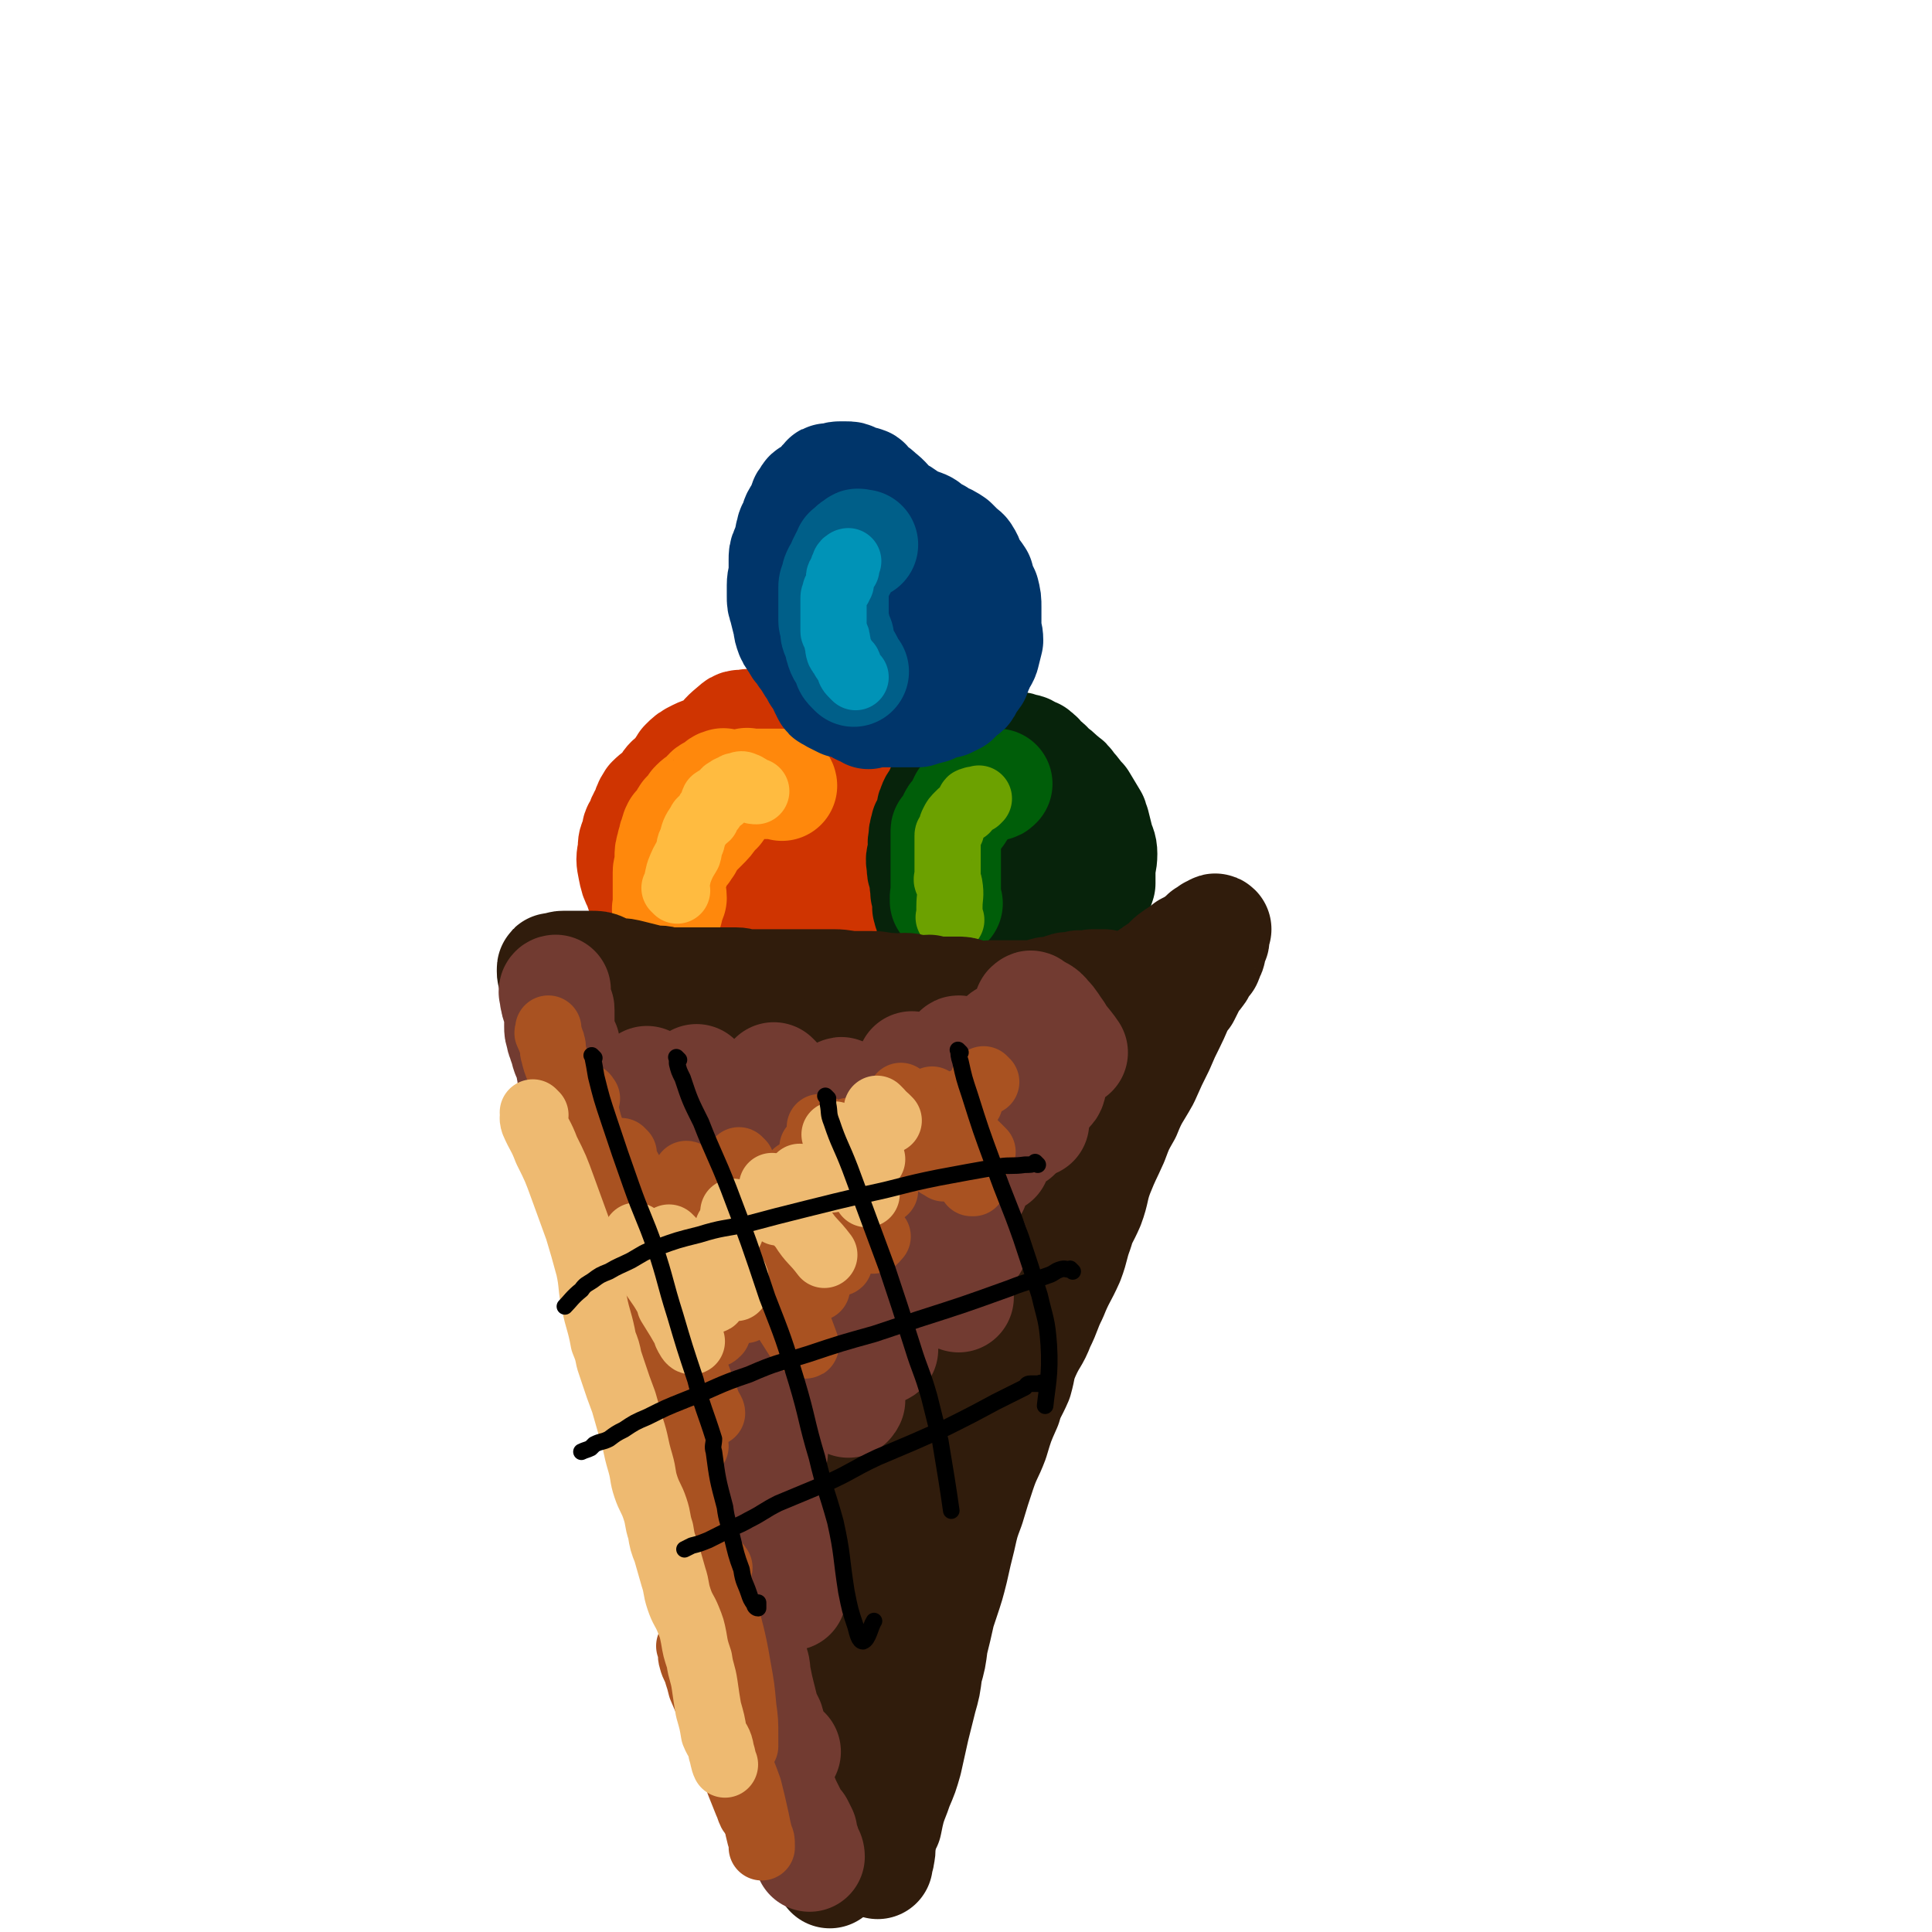
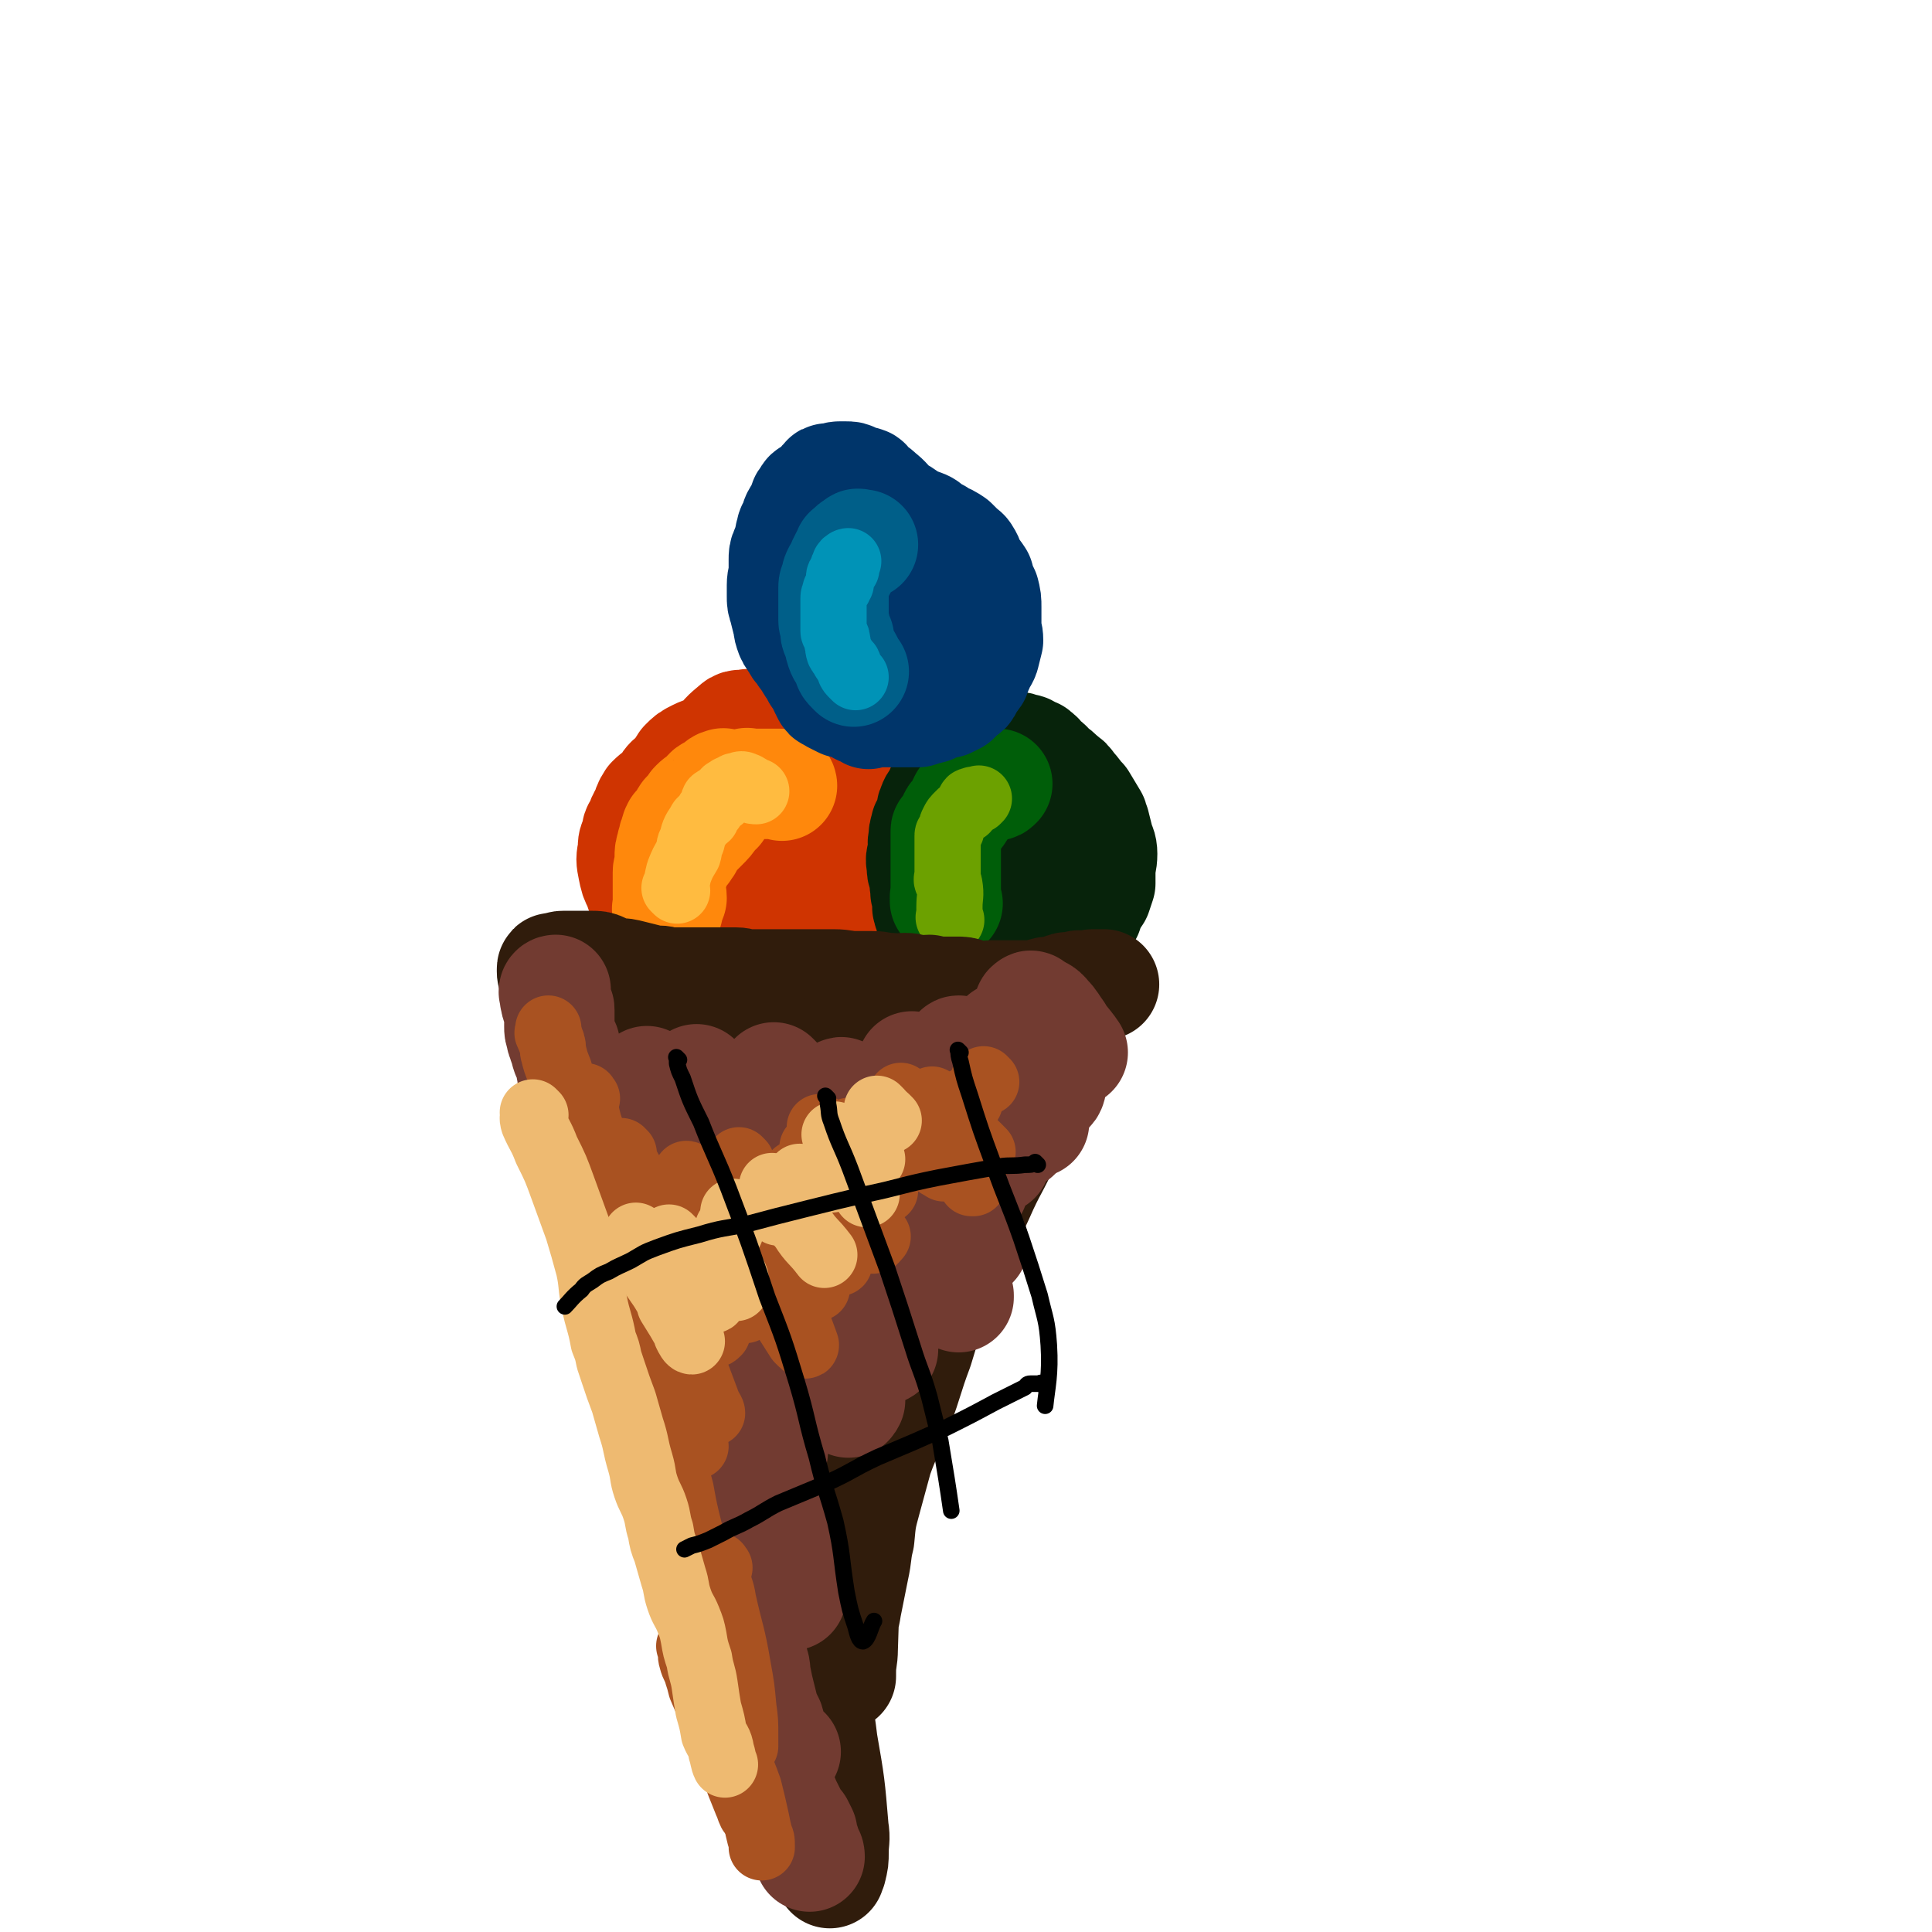
<svg xmlns="http://www.w3.org/2000/svg" viewBox="0 0 1050 1050" version="1.1">
  <g fill="none" stroke="#CF3401" stroke-width="60" stroke-linecap="round" stroke-linejoin="round">
    <path d="M408,395c-1,-1 -1,-1 -1,-1 -1,-1 0,0 0,0 0,0 0,0 0,0 0,0 0,0 0,0 -1,-1 0,0 0,0 0,0 0,0 0,0 0,0 0,0 0,0 -1,-1 0,0 0,0 0,0 0,0 0,0 -2,0 -2,0 -4,0 -1,0 -2,0 -3,1 -6,5 -6,5 -10,11 -6,6 -7,6 -11,13 -8,10 -8,10 -14,21 -4,7 -4,7 -7,15 -1,5 -2,5 -2,11 -1,5 -1,6 1,11 1,4 2,4 5,7 4,4 4,4 9,7 2,1 2,0 5,0 8,2 8,4 17,5 10,0 11,0 21,-3 10,-3 10,-3 19,-8 8,-5 8,-5 15,-11 6,-5 6,-6 11,-12 1,-1 0,-2 0,-3 2,-7 4,-7 4,-13 0,-7 0,-7 -3,-13 -2,-7 -2,-7 -6,-12 -5,-6 -5,-6 -10,-10 -5,-4 -5,-4 -11,-6 -6,-2 -6,-2 -11,-2 -2,-1 -2,-1 -4,-1 -6,0 -6,0 -11,0 -6,1 -6,0 -11,1 -5,1 -4,2 -9,4 -4,2 -4,1 -8,3 -4,2 -4,2 -7,5 -1,1 0,2 -1,3 -4,5 -5,4 -8,9 -3,7 -2,7 -4,14 -1,6 -2,6 -2,12 -1,7 0,7 2,14 2,7 1,7 5,13 4,6 4,6 9,10 4,4 4,5 10,7 5,3 6,3 12,3 4,-1 5,-1 9,-3 7,-4 7,-4 14,-9 2,-2 2,-2 3,-4 6,-8 7,-7 12,-15 5,-8 6,-8 9,-16 2,-6 2,-6 2,-12 -1,-4 -1,-5 -3,-8 -3,-4 -3,-5 -7,-7 -4,-2 -5,-2 -9,-2 -7,-1 -7,-1 -14,-1 -6,0 -6,0 -12,3 -5,2 -5,2 -9,6 -7,5 -8,5 -13,11 -4,5 -5,5 -7,10 -2,5 -1,5 -1,10 0,6 0,6 2,12 1,5 0,6 3,10 3,5 4,5 9,10 1,0 1,0 2,0 6,2 5,3 11,4 4,1 5,1 8,0 6,-3 6,-4 10,-9 4,-6 5,-6 7,-12 3,-8 2,-8 3,-16 1,-7 1,-7 1,-13 0,-5 0,-6 -2,-11 -2,-3 -2,-3 -5,-5 -3,-3 -3,-3 -6,-5 -4,-2 -4,-2 -8,-2 -6,-1 -6,0 -12,1 -5,1 -5,0 -10,1 -5,2 -5,2 -9,5 -6,3 -7,2 -10,7 -3,2 -2,3 -4,7 0,1 -1,0 -1,1 -1,4 -1,4 -2,8 -1,6 -1,6 -1,11 0,5 1,5 3,11 2,5 1,6 5,11 5,6 5,7 12,12 5,4 5,4 11,6 8,2 8,2 16,1 9,0 9,-1 18,-4 9,-3 9,-3 18,-8 8,-5 7,-6 15,-12 8,-7 9,-6 16,-14 4,-4 3,-5 7,-10 2,-4 2,-4 4,-7 1,-5 1,-5 0,-9 -1,-4 -2,-3 -4,-6 -4,-6 -3,-6 -7,-10 -5,-5 -6,-4 -11,-8 -4,-3 -3,-4 -8,-6 -4,-3 -4,-3 -8,-4 -5,-1 -6,-1 -11,-2 -5,-1 -5,-1 -10,-2 -4,-1 -4,-1 -9,-1 -5,0 -5,0 -10,0 -4,0 -4,1 -8,2 -2,0 -2,-1 -4,-1 -4,1 -4,1 -7,3 -3,2 -3,2 -6,5 -2,2 -2,2 -5,4 -3,3 -4,2 -6,5 -3,2 -3,3 -5,6 -3,3 -4,3 -7,6 -2,3 -2,4 -3,7 -2,3 -2,3 -3,7 -2,2 -2,2 -2,6 -2,3 -2,3 -2,7 -1,5 -1,5 0,10 1,5 1,5 3,9 2,6 2,6 5,10 3,4 3,4 7,8 3,4 2,5 7,8 3,3 4,3 8,5 5,2 5,2 9,3 4,1 5,1 9,1 3,0 3,0 7,0 4,0 4,0 8,-1 5,-1 5,-1 9,-2 4,-1 4,-1 8,-2 4,-2 4,-2 7,-4 4,-2 5,-1 8,-3 3,-2 3,-3 6,-5 4,-5 4,-5 7,-10 3,-5 3,-5 6,-9 2,-5 3,-5 4,-10 1,-4 0,-4 1,-8 0,-5 0,-5 -1,-9 -1,-5 -1,-5 -2,-10 -1,-5 -1,-5 -2,-9 -2,-5 -3,-5 -5,-10 -2,-4 -2,-4 -4,-8 -3,-4 -3,-4 -6,-8 -3,-3 -3,-4 -7,-6 -3,-2 -3,-1 -6,-2 -3,-1 -3,-2 -6,-2 -3,-1 -3,0 -5,0 -3,0 -3,0 -5,0 -3,0 -3,1 -5,1 -1,0 -1,0 -2,0 -2,1 -1,2 -2,2 -2,2 -3,2 -5,3 -2,1 -3,0 -5,2 -3,1 -3,2 -6,4 -3,2 -3,2 -6,3 -3,2 -3,2 -5,4 -3,2 -2,3 -4,6 -2,2 -3,2 -5,5 -4,3 -4,3 -6,6 -2,3 -2,4 -3,7 -2,3 -2,3 -3,5 -2,3 -3,3 -4,7 -1,2 -1,2 -1,6 -1,2 0,3 0,6 0,4 -1,4 -1,8 0,3 1,3 1,6 1,5 1,5 3,9 1,4 2,3 4,7 2,3 2,4 4,7 3,3 3,3 7,6 3,3 3,3 7,5 4,1 4,0 8,2 4,0 3,1 7,2 4,0 4,0 8,1 4,0 5,0 9,1 2,0 2,-1 4,-1 2,0 2,1 5,2 6,0 6,0 12,0 2,0 2,0 4,0 3,0 3,-1 5,-1 4,-2 4,-1 8,-3 3,-2 3,-2 6,-5 3,-2 4,-1 7,-4 2,-2 3,-2 5,-5 1,-3 1,-3 2,-6 1,-5 2,-5 2,-11 1,-5 0,-5 0,-10 0,-6 0,-6 -1,-11 -1,-6 -1,-6 -2,-10 -2,-5 -2,-5 -4,-9 -1,-2 -1,-2 -1,-4 -1,-1 -1,-1 -1,-2 -1,-1 0,-2 -1,-2 -1,-1 -1,0 -2,0 -2,0 -2,0 -4,0 " />
  </g>
  <g fill="none" stroke="#FF880C" stroke-width="60" stroke-linecap="round" stroke-linejoin="round">
    <path d="M394,427c-1,-1 -1,-2 -1,-1 -2,0 -2,1 -3,2 -2,1 -2,1 -4,2 -2,1 -1,2 -3,3 -2,2 -3,2 -5,4 -1,1 -1,1 -1,2 -2,2 -2,2 -4,4 -1,1 0,2 -1,3 -1,1 -2,1 -2,2 -1,1 -1,1 -2,2 -1,2 -1,2 -1,4 -1,1 -1,1 -1,3 0,1 -1,1 -1,3 -1,3 -1,3 -1,6 0,2 0,2 0,3 0,3 -1,3 -1,5 0,1 0,1 0,2 0,1 0,1 0,2 0,1 0,1 0,2 0,0 0,0 0,1 0,0 0,0 0,0 0,2 0,2 0,4 0,2 0,2 0,3 0,2 0,2 0,3 0,1 0,1 0,2 0,1 0,1 0,1 0,0 0,0 0,0 0,1 0,0 0,0 -1,0 0,0 0,0 0,0 0,0 0,-1 1,-3 1,-2 2,-5 0,-3 -1,-3 -1,-5 0,-2 0,-2 0,-4 1,-3 1,-3 2,-6 1,-2 0,-2 1,-3 1,-3 1,-3 2,-5 1,-1 1,-1 3,-3 0,-2 1,-1 2,-3 1,-2 1,-2 2,-4 1,-2 2,-2 3,-3 2,-2 2,-2 3,-3 3,-3 3,-3 5,-6 1,-2 1,-2 3,-3 2,-3 2,-3 5,-6 2,-2 2,-2 3,-3 1,-1 1,-2 2,-2 2,-2 2,-2 4,-2 0,-1 0,-1 2,-1 0,-1 0,0 1,0 1,0 1,0 2,0 1,0 1,0 2,0 1,0 1,0 3,0 2,0 2,0 4,0 1,0 1,0 3,0 1,0 2,0 3,0 1,0 1,1 1,1 " />
  </g>
  <g fill="none" stroke="#FFBB40" stroke-width="36" stroke-linecap="round" stroke-linejoin="round">
    <path d="M368,484c-1,-1 -1,-1 -1,-1 -1,-1 0,0 0,0 0,0 0,0 0,0 0,0 0,0 0,0 -1,-1 0,0 0,0 0,0 0,0 0,0 1,-4 1,-5 2,-9 2,-5 2,-5 5,-10 1,-3 0,-4 2,-7 1,-4 1,-5 4,-9 1,-3 2,-2 4,-4 1,-2 0,-2 2,-4 0,-1 1,0 1,-1 1,-2 0,-2 1,-4 1,-1 2,0 4,-1 0,-1 0,-2 1,-2 0,-1 0,-1 1,-1 0,-1 0,-1 1,-1 0,-1 0,0 0,0 1,0 1,-1 1,-1 1,-1 1,0 2,-1 2,-1 1,-1 3,-1 2,-1 2,-1 4,0 1,0 1,1 2,1 0,1 0,1 1,1 1,1 2,1 3,1 " />
  </g>
  <g fill="none" stroke="#07230B" stroke-width="60" stroke-linecap="round" stroke-linejoin="round">
    <path d="M559,442c-1,-1 -1,-1 -1,-1 -1,-1 0,0 0,0 0,0 0,0 0,0 0,0 0,0 0,0 -2,-1 -2,-2 -3,-2 -3,-1 -3,-1 -6,-1 -1,0 -1,0 -2,0 -2,0 -2,0 -3,0 -1,0 -1,1 -3,1 0,0 -1,0 -1,0 -1,1 -2,1 -2,1 -2,0 -1,1 -2,1 -1,1 -2,0 -2,1 -1,0 -1,1 -1,1 -1,1 -1,0 -1,1 -1,1 -1,1 -2,2 -1,1 -1,1 -1,2 -1,0 -1,0 -2,1 -2,0 -2,0 -3,1 -1,1 -1,0 -2,1 -2,1 -1,1 -2,2 -1,1 -1,2 -2,3 -2,1 -2,0 -3,2 -1,1 -1,1 -2,3 -1,2 -1,2 -2,3 -2,2 -2,1 -3,2 -2,1 -2,1 -2,3 -1,0 -1,1 -1,2 0,1 0,1 -1,2 0,0 -1,0 -1,1 0,1 0,1 0,2 0,2 0,2 0,3 0,1 0,1 0,2 0,2 0,2 0,4 1,3 1,3 2,5 1,2 1,2 2,4 1,2 1,2 2,4 2,2 3,2 5,4 2,2 2,2 5,4 1,1 1,1 3,3 1,0 0,0 1,1 3,2 3,2 6,4 2,2 2,2 5,4 2,1 3,1 5,2 3,0 3,0 7,1 2,0 2,-1 4,-1 2,0 1,-1 3,-1 2,0 2,1 5,0 1,-1 1,-1 3,-2 4,-3 5,-2 9,-5 4,-2 4,-2 8,-5 4,-4 4,-4 8,-8 3,-3 2,-3 4,-7 3,-5 3,-5 5,-11 2,-4 3,-5 3,-10 1,-4 1,-5 0,-9 -1,-5 -1,-5 -2,-9 -2,-4 -1,-5 -2,-8 -3,-5 -3,-5 -6,-10 -3,-3 -3,-4 -6,-7 -2,-3 -2,-3 -5,-5 -3,-3 -3,-3 -6,-5 -4,-2 -4,-2 -8,-3 -3,-1 -3,-1 -6,-2 -3,-1 -3,-1 -6,-1 -3,0 -3,0 -6,0 -3,0 -3,0 -6,0 -3,0 -3,-1 -5,0 -2,1 -2,1 -4,3 -1,0 0,0 -1,1 -3,3 -3,3 -6,6 -2,3 -2,3 -4,7 -2,3 -3,2 -5,6 -3,3 -3,3 -5,7 -2,3 -2,3 -3,7 -1,4 -1,4 -2,7 -1,3 -2,3 -2,7 -1,3 -2,3 -1,7 0,3 0,3 1,6 1,3 1,3 3,7 0,0 0,1 0,1 2,4 3,4 5,7 1,3 1,3 3,7 2,2 2,2 4,4 2,2 3,1 6,3 3,1 3,1 6,2 4,1 4,0 8,0 3,0 3,0 6,0 3,0 3,0 6,-1 4,-2 4,-2 8,-4 3,-3 3,-3 6,-6 3,-3 3,-3 5,-7 1,-3 1,-3 1,-6 1,-4 2,-4 3,-7 0,-4 -1,-4 -1,-8 0,-4 0,-4 -1,-8 -1,-4 -1,-4 -2,-7 -2,-2 -2,-2 -4,-4 -2,-2 -2,-3 -4,-5 -2,-2 -2,-2 -5,-4 -2,-2 -2,-1 -5,-2 -1,-1 -1,-1 -2,-1 -3,-1 -3,-2 -7,-2 -2,-1 -2,0 -4,0 -3,1 -3,0 -6,2 -3,1 -3,1 -5,3 -4,3 -5,2 -8,5 -4,4 -4,4 -7,9 -3,5 -3,5 -5,11 -2,5 -1,5 -2,11 -1,3 -2,3 -1,7 0,3 1,3 2,7 0,0 -1,0 -1,0 0,1 0,2 0,3 0,0 0,0 0,0 1,2 0,2 1,3 2,2 2,2 4,3 3,1 3,1 7,3 5,2 5,2 10,3 6,2 6,1 11,2 5,1 5,2 9,2 4,1 4,1 8,2 3,0 4,0 7,0 3,0 3,1 6,1 0,0 0,-1 1,-1 2,0 3,0 5,0 0,0 0,-1 1,-1 2,-2 2,-1 5,-2 3,-2 3,-2 5,-3 2,-2 2,-3 4,-5 2,-2 2,-2 3,-4 1,-3 1,-3 2,-5 0,-1 0,-1 0,-1 1,-3 1,-3 2,-6 1,-3 2,-3 2,-5 -1,-3 -2,-3 -2,-5 -2,-5 -1,-5 -2,-10 -1,-4 -2,-4 -3,-8 -2,-5 -3,-5 -5,-10 -1,-4 -1,-4 -2,-8 -2,-4 -3,-4 -5,-8 -2,-3 -2,-3 -4,-6 -2,-4 -2,-4 -4,-7 -1,-2 -1,-1 -2,-2 -3,-2 -2,-3 -5,-5 -1,-1 -1,-1 -3,-1 -2,-2 -2,-2 -4,-2 -2,-1 -2,-1 -4,-1 -2,0 -2,0 -4,0 -2,0 -2,0 -5,0 -2,0 -2,0 -4,0 -1,0 -1,0 -2,0 -2,0 -2,1 -4,2 -2,0 -2,0 -4,1 -1,1 -1,1 -2,1 -2,1 -2,1 -4,3 -2,1 -2,1 -3,3 -1,0 -1,0 -1,2 -2,2 -2,2 -3,4 -2,3 -2,2 -3,5 -2,2 -1,2 -2,5 -2,3 -3,3 -4,6 -1,2 -1,3 -1,6 -1,2 -2,2 -2,4 -1,1 -1,1 -1,2 -1,3 -1,3 -1,6 -1,3 0,3 0,6 0,2 0,2 0,5 0,2 0,2 0,5 1,2 1,2 2,5 1,4 1,4 2,7 1,2 1,2 2,4 2,2 2,2 4,3 3,2 3,2 6,4 3,3 2,4 6,6 4,2 4,2 8,3 3,2 4,1 7,3 3,0 3,1 6,2 2,0 2,0 6,1 3,0 3,-1 7,-1 3,0 3,1 6,0 3,-1 3,-1 6,-2 3,-1 3,-1 5,-2 3,-2 3,-2 7,-4 2,-2 2,-2 5,-4 0,0 0,-1 0,-1 2,-2 2,-2 5,-5 2,-2 2,-2 4,-5 1,-3 1,-3 2,-6 0,-3 0,-4 0,-6 0,-5 1,-5 1,-10 0,-4 -1,-4 -2,-8 -1,-4 -1,-4 -2,-8 -2,-2 -3,-2 -4,-4 -1,-2 0,-3 -1,-4 -2,-2 -3,-1 -5,-2 -1,-1 0,-2 0,-2 -2,-3 -2,-3 -4,-4 -2,-2 -3,-1 -5,-2 -3,-2 -3,-2 -5,-3 -2,-1 -2,-1 -3,-1 -1,0 -1,-1 -2,-1 -1,0 -1,0 -2,0 -2,0 -2,-1 -4,-1 -1,0 -1,0 -2,0 -2,0 -2,0 -3,0 -3,0 -3,0 -5,0 -2,0 -2,1 -4,2 -2,1 -2,2 -4,3 -2,1 -2,1 -3,2 -2,2 -2,2 -3,4 -2,1 -2,1 -3,3 -2,2 -2,2 -3,3 -3,2 -3,2 -5,4 -2,2 -1,2 -2,4 -2,2 -2,1 -3,3 -2,2 -1,2 -2,4 -1,2 -2,2 -2,4 -1,2 -2,2 -2,4 0,2 0,2 0,4 0,1 0,1 0,2 0,1 0,1 0,3 0,1 0,1 0,3 0,2 1,2 2,3 0,0 0,0 0,0 1,2 0,2 1,4 1,1 1,1 3,2 1,0 1,1 2,2 " />
  </g>
  <g fill="none" stroke="#005E09" stroke-width="60" stroke-linecap="round" stroke-linejoin="round">
    <path d="M515,491c-1,-1 -1,-1 -1,-1 -1,-1 0,0 0,0 0,0 0,0 0,0 0,0 0,0 0,0 -1,-3 0,-3 0,-5 0,-2 0,-2 0,-4 0,-2 0,-2 0,-4 0,-1 0,-1 0,-2 0,-4 0,-4 0,-7 0,-2 0,-2 0,-3 0,-2 0,-2 0,-3 0,-3 0,-3 0,-5 0,-1 0,-1 0,-1 0,-2 0,-2 0,-4 0,-1 0,-1 1,-1 0,-1 1,-1 1,-1 1,-1 1,-2 1,-3 1,-1 1,-1 1,-2 1,-2 1,-2 3,-3 1,-2 1,-2 2,-3 0,-2 0,-2 1,-4 1,-1 1,-1 2,-2 1,-1 1,-2 2,-2 1,-1 2,-1 3,-1 0,-1 0,-1 0,-1 1,-1 1,-1 3,-1 0,-1 0,0 1,0 1,0 1,-1 1,-1 1,0 1,0 1,0 1,0 1,0 3,0 1,0 1,0 2,-1 " />
  </g>
  <g fill="none" stroke="#6CA100" stroke-width="36" stroke-linecap="round" stroke-linejoin="round">
    <path d="M517,500c-1,-1 -1,-1 -1,-1 -1,-1 0,0 0,0 0,0 0,0 0,0 0,-3 0,-3 0,-6 0,-6 1,-6 0,-12 0,-1 -1,-1 -1,-2 -1,-1 0,-2 0,-3 0,-2 0,-2 0,-3 0,-2 0,-2 0,-4 0,-1 0,-1 0,-1 0,-1 0,-1 0,-2 0,-2 0,-2 0,-3 0,-1 0,-1 0,-1 0,-3 0,-3 0,-5 0,-1 0,-1 0,-3 0,-1 1,-1 2,-3 0,-2 0,-2 1,-4 1,-2 1,-2 3,-4 2,-2 2,-2 4,-3 1,-2 0,-2 2,-3 0,-2 0,-2 2,-2 0,-1 1,0 2,0 0,0 1,-1 1,-1 " />
  </g>
  <g fill="none" stroke="#00356A" stroke-width="60" stroke-linecap="round" stroke-linejoin="round">
    <path d="M483,299c-1,-1 -1,-1 -1,-1 -1,-1 0,0 0,0 0,0 0,0 0,0 0,0 0,0 0,0 -1,-1 0,0 0,0 0,0 0,0 0,0 0,0 0,0 0,0 -1,-1 0,0 0,0 0,0 0,0 0,0 -1,0 -1,-1 -1,-1 -4,-2 -4,-2 -8,-3 -3,-1 -3,-1 -5,-1 -1,0 -1,0 -1,0 -2,1 -2,1 -4,2 -1,2 -1,2 -2,4 -2,2 -2,2 -3,4 -2,2 -2,2 -2,5 -1,2 -1,2 -1,4 0,2 0,2 0,5 0,1 0,1 0,3 1,3 1,2 3,6 1,2 0,2 2,5 1,3 1,3 3,6 1,3 1,3 2,6 1,3 1,3 3,6 0,1 1,0 2,2 0,0 -1,1 0,2 1,1 1,0 3,2 0,0 0,0 0,0 2,0 2,0 5,0 2,0 3,1 5,0 4,-1 4,-1 7,-2 4,-2 4,-1 7,-4 3,-3 3,-4 5,-7 2,-4 3,-3 5,-7 1,-3 0,-4 0,-8 0,-4 -1,-4 -1,-8 -2,-5 -1,-5 -3,-9 -2,-5 -1,-5 -4,-9 -2,-3 -3,-3 -6,-6 -2,-1 -3,-1 -5,-2 -2,-1 -2,-2 -4,-2 -3,-1 -3,-1 -5,-1 -3,0 -3,0 -5,0 -2,0 -2,1 -4,1 -2,1 -2,1 -4,1 -2,1 -2,1 -4,3 -2,0 -2,0 -3,2 -2,1 -1,2 -2,4 -1,1 -1,1 -1,1 -2,3 -2,3 -3,6 -1,4 -1,4 -1,8 -1,3 0,3 0,6 1,3 0,3 2,7 1,4 1,4 3,8 0,1 0,1 0,1 3,4 3,3 6,7 2,3 2,3 5,6 3,3 4,2 7,4 2,2 2,3 5,5 1,1 1,1 3,2 0,0 0,0 0,0 1,0 2,0 3,0 1,0 1,-1 2,-1 3,-2 3,-2 5,-4 3,-4 2,-4 4,-8 2,-5 2,-5 3,-9 0,-2 0,-2 0,-3 1,-5 1,-5 2,-10 1,-5 1,-5 1,-10 1,-3 0,-3 0,-7 0,-4 -1,-4 -1,-7 -1,-3 -1,-3 -2,-5 -1,-1 -1,-1 -2,-2 -2,-3 -2,-3 -3,-5 -2,-3 -2,-3 -3,-5 -2,-1 -2,-1 -3,-1 -2,-1 -2,-1 -3,-2 -2,-1 -2,-2 -3,-2 -3,-1 -3,0 -5,0 -2,0 -2,-1 -3,-1 -3,0 -3,0 -6,0 -2,0 -2,0 -3,0 -2,0 -2,0 -4,0 -1,0 -1,1 -2,1 -2,0 -2,0 -4,0 -1,0 -1,0 -1,1 -2,1 -1,1 -2,3 -2,0 -2,0 -3,1 -1,1 -1,2 -2,3 -1,1 -2,1 -2,2 -2,2 -2,3 -2,5 -1,1 -1,1 -1,3 -1,2 0,2 0,4 0,4 -1,4 -1,7 0,3 0,3 0,6 0,3 0,3 0,7 0,2 -1,2 -1,5 -1,2 0,2 0,5 0,5 0,5 0,10 0,5 1,5 1,9 1,5 1,5 2,9 0,3 -1,3 0,6 1,1 1,1 3,3 1,2 0,2 1,4 1,1 1,1 1,2 1,2 1,2 2,2 1,1 1,1 3,2 2,1 2,1 4,2 4,0 4,0 7,0 2,0 2,0 4,0 2,0 2,0 4,0 2,0 2,0 4,0 2,0 2,0 3,0 3,0 3,1 5,0 3,-1 2,-1 5,-2 2,-2 3,-1 6,-2 3,-2 3,-2 6,-3 3,-2 3,-2 6,-5 3,-3 3,-3 5,-6 2,-3 2,-3 4,-6 1,-3 1,-3 3,-6 1,-3 1,-3 2,-6 0,-3 -1,-3 -1,-5 0,-2 1,-1 1,-3 0,-3 0,-3 0,-7 0,-2 1,-3 0,-5 -1,-4 -1,-4 -2,-7 -2,-4 -2,-4 -4,-7 -1,-3 -1,-4 -3,-6 -1,-1 -1,-1 -1,-2 -3,-4 -3,-4 -6,-8 -3,-3 -3,-3 -6,-6 -4,-4 -3,-5 -6,-8 -4,-3 -4,-3 -8,-5 -4,-4 -4,-5 -8,-8 -3,-3 -3,-2 -6,-5 -1,-1 -1,-2 -2,-2 -2,-1 -3,0 -5,-1 -1,0 -1,-1 -1,-1 -2,-1 -2,-1 -4,-1 -2,0 -2,0 -4,0 -2,0 -1,1 -2,2 -2,0 -2,-1 -3,-1 -2,0 -2,0 -2,1 -2,1 -2,2 -3,3 -1,1 -1,1 -2,2 -2,2 -2,1 -3,2 -2,1 -2,1 -2,3 -2,1 -2,1 -2,3 -1,1 0,1 -1,3 -1,2 -2,2 -3,4 -1,2 0,2 -1,3 -1,3 -2,3 -2,5 -1,3 -1,3 -1,6 -1,1 0,2 -1,4 0,0 -1,0 -1,0 -1,2 -1,3 -1,5 0,4 0,4 0,7 0,3 -1,3 -1,7 0,2 0,3 0,6 0,3 0,3 1,6 1,4 1,4 2,8 1,2 0,2 1,5 1,3 1,3 4,7 1,3 2,2 4,6 2,2 2,3 4,6 3,3 3,3 7,6 2,4 2,4 5,7 3,3 3,3 7,5 2,2 2,2 5,4 1,1 1,1 3,2 2,0 2,1 4,2 1,0 1,-1 1,-1 4,0 4,0 7,0 3,0 3,0 7,0 3,0 3,0 6,0 3,0 3,0 6,0 3,-1 3,-1 7,-2 2,-1 2,-1 5,-2 2,-1 2,-1 4,-1 2,-1 2,-1 4,-2 2,-2 2,-2 4,-4 2,-1 2,-1 3,-3 0,-1 0,-1 0,-1 2,-3 2,-2 4,-5 1,-2 0,-3 2,-5 1,-4 2,-3 3,-6 1,-4 1,-4 2,-8 0,-4 -1,-4 -1,-8 0,-5 0,-5 0,-10 0,-4 0,-4 -1,-8 -2,-4 -2,-4 -3,-8 -2,-3 -2,-3 -4,-5 -2,-4 -1,-4 -3,-7 -1,-2 -2,-2 -3,-3 -1,-1 -1,-1 -2,-2 -1,-1 -1,-1 -2,-2 -3,-2 -3,-2 -6,-3 -3,-2 -2,-2 -5,-3 -3,-2 -3,-3 -6,-4 -2,-1 -3,0 -5,-1 -1,0 -1,-1 -1,-1 -1,-1 -1,0 -1,0 -1,0 -1,0 -2,0 -1,0 -1,0 -1,0 -1,0 -1,0 -1,0 -2,0 -2,0 -3,0 -2,0 -2,0 -3,0 -2,0 -2,0 -4,0 -4,1 -4,2 -7,3 " />
  </g>
  <g fill="none" stroke="#005F89" stroke-width="60" stroke-linecap="round" stroke-linejoin="round">
    <path d="M464,365c-1,-1 -1,-1 -1,-1 -2,-2 -2,-2 -2,-4 -2,-4 -3,-4 -4,-7 -1,-3 -1,-4 -1,-6 -1,-1 -1,-1 -1,-1 -1,-2 -1,-2 -1,-4 0,-3 -1,-3 -1,-5 0,-2 0,-2 0,-4 0,-1 0,-1 0,-3 0,-2 0,-2 0,-3 0,-1 0,-1 0,-2 0,-2 0,-2 0,-3 0,-2 0,-2 0,-3 0,-2 1,-2 1,-3 1,-2 0,-2 1,-4 1,-2 1,-2 2,-3 1,-2 1,-2 1,-3 1,-2 1,-2 2,-4 0,0 0,0 1,0 0,-1 0,-2 0,-2 0,-1 1,0 1,0 1,-1 0,-1 1,-2 1,-1 1,-1 3,-1 0,-1 0,0 0,0 1,0 0,-1 0,-1 0,-1 1,0 2,0 0,0 0,0 0,0 0,0 0,0 1,0 " />
  </g>
  <g fill="none" stroke="#0093B7" stroke-width="36" stroke-linecap="round" stroke-linejoin="round">
    <path d="M465,368c-1,-1 -1,-1 -1,-1 -1,-1 -1,-1 -1,-1 -2,-2 -1,-3 -2,-5 -2,-2 -2,-2 -3,-4 -1,-2 -1,-1 -2,-3 -1,-3 0,-3 -1,-5 0,-2 0,-2 -1,-4 0,-1 -1,-1 -1,-2 0,-1 0,-1 0,-2 0,-2 0,-2 0,-3 0,-2 0,-2 0,-3 0,-2 0,-2 0,-3 0,-1 0,-1 0,-1 0,-1 0,-1 0,-2 0,-2 0,-2 0,-4 0,-2 1,-2 1,-4 1,-1 1,-1 2,-2 0,-2 0,-1 1,-2 0,-2 -1,-2 -1,-3 0,-1 0,-1 1,-2 0,-1 1,-1 1,-2 0,-1 0,-1 0,-1 0,-1 1,0 2,0 0,0 -1,-1 -1,-2 0,-1 0,-1 1,-1 0,-1 1,-1 1,-1 " />
  </g>
  <g fill="none" stroke="#301C0C" stroke-width="60" stroke-linecap="round" stroke-linejoin="round">
    <path d="M317,546c-1,-1 -1,-1 -1,-1 -1,-1 0,0 0,0 0,0 0,0 0,0 0,0 0,0 0,0 -1,-1 0,0 0,0 0,0 0,0 0,0 0,0 -1,-1 0,0 0,1 0,2 1,4 1,3 0,4 1,7 3,8 4,7 7,15 5,13 4,13 10,27 6,15 6,15 12,31 6,14 5,15 11,30 1,4 1,3 3,8 5,13 5,13 10,26 3,10 3,10 7,21 2,8 2,8 4,16 2,7 2,7 4,14 0,1 1,1 1,2 2,5 1,5 3,10 2,3 3,3 4,6 0,1 0,1 0,3 0,0 0,1 0,1 0,-1 0,-2 0,-3 0,-4 0,-4 -1,-7 -3,-8 -3,-8 -6,-15 -7,-16 -8,-15 -15,-31 -7,-15 -6,-15 -13,-30 -7,-14 -8,-14 -14,-29 -5,-10 -5,-10 -9,-21 -4,-10 -4,-10 -8,-20 -3,-9 -2,-9 -4,-18 -3,-10 -2,-10 -5,-19 -4,-10 -4,-9 -8,-19 -2,-5 -2,-5 -4,-11 -1,-3 -1,-3 -2,-6 -1,-1 -1,-1 -2,-2 -1,-1 -1,-1 -1,-2 -1,-1 -1,-1 -1,-2 -1,-2 -1,-2 -1,-3 0,-1 0,-1 0,-1 0,-1 0,-1 1,-1 1,0 1,0 2,0 1,0 1,-1 3,-1 2,0 2,0 4,0 1,0 1,0 3,0 1,0 1,0 2,0 1,0 1,0 3,0 2,0 2,0 3,0 1,0 1,0 1,0 2,0 3,0 5,1 2,1 2,2 4,2 2,1 2,1 5,1 3,0 3,0 7,1 4,1 4,1 8,2 2,1 2,1 5,2 1,0 1,-1 2,-1 3,0 3,1 6,1 3,0 3,0 7,0 3,0 3,0 7,0 4,0 4,0 7,0 4,0 4,0 8,0 3,0 3,0 7,0 3,0 3,1 7,1 3,0 3,0 7,0 4,0 4,0 8,0 4,0 4,0 8,0 4,0 4,0 7,0 5,0 5,0 9,0 3,0 3,0 7,0 6,0 6,1 12,1 5,0 5,0 9,0 5,0 5,1 10,1 4,1 4,0 8,0 4,0 3,1 7,2 3,0 3,-1 6,-1 0,0 0,1 1,1 3,0 3,0 7,0 3,0 3,0 7,0 3,0 3,0 6,1 3,1 2,1 6,2 3,0 3,-1 7,-1 4,0 4,0 7,0 3,0 3,0 7,0 1,0 1,0 3,0 3,0 3,0 5,0 3,0 2,0 5,-1 3,-1 3,-1 5,-1 3,-1 3,0 5,-1 1,0 1,-1 3,-1 1,-1 1,0 3,0 1,0 1,-1 3,-1 2,-1 2,0 4,0 3,0 3,-1 5,-1 1,0 1,0 2,0 1,0 1,0 3,0 0,0 0,0 1,0 " />
-     <path d="M557,547c-1,-1 -1,-1 -1,-1 -1,-1 0,0 0,0 0,0 0,0 0,0 0,0 0,0 0,0 -1,-1 0,0 0,0 0,0 0,0 0,0 0,0 -1,0 0,0 0,-1 1,-1 3,-1 7,-1 7,-1 14,-3 5,0 5,0 10,-1 2,0 2,0 4,0 2,0 2,0 4,0 1,0 0,-1 1,-1 2,-1 3,0 5,0 2,0 2,0 4,0 2,0 2,0 4,-1 2,0 1,-1 3,-1 3,-1 3,-1 6,-2 3,-1 3,-1 5,-2 2,-1 2,-1 4,-2 2,-2 2,-2 4,-3 2,-2 3,-2 5,-3 3,-3 3,-4 6,-6 4,-3 4,-2 7,-5 2,-1 2,-1 4,-2 2,-2 2,-1 4,-2 1,-1 1,-2 2,-2 0,-1 0,-1 0,-1 2,-1 2,-1 3,-2 1,0 1,0 1,0 1,0 1,-2 2,-1 0,0 -1,1 -1,2 0,2 0,2 0,3 0,2 -1,1 -1,2 -1,1 -1,1 -1,3 -1,0 0,1 0,2 0,1 -1,0 -1,2 -1,1 0,1 -1,3 -1,1 -2,0 -2,2 -2,1 -1,2 -2,4 -2,3 -2,2 -4,5 -2,4 -2,4 -4,8 -1,1 -1,1 -2,2 -3,6 -3,7 -6,13 -3,6 -3,6 -6,13 -4,8 -4,8 -8,17 -5,9 -6,9 -10,19 -4,7 -4,7 -7,15 -4,9 -4,8 -8,18 -3,8 -2,9 -5,17 -3,7 -4,7 -6,14 -3,8 -2,8 -5,16 -4,9 -5,9 -9,19 -4,8 -3,8 -7,16 -3,8 -4,7 -8,16 -3,7 -2,7 -4,14 -3,7 -4,7 -6,14 -4,9 -4,9 -7,19 -3,8 -4,8 -7,17 -3,9 -3,9 -6,19 -3,8 -3,8 -5,17 -2,8 -2,8 -4,17 -2,8 -2,8 -5,17 -1,3 -1,3 -2,6 -2,9 -2,9 -4,17 -1,8 -1,8 -3,15 -1,8 -1,8 -3,15 -2,8 -2,8 -4,16 -2,9 -2,9 -4,18 -2,7 -2,7 -5,14 -2,6 -2,5 -4,11 -1,4 -1,4 -2,9 -2,4 -3,4 -3,9 -1,4 0,4 -1,8 0,2 -1,2 -1,3 0,1 0,2 0,2 0,-2 -1,-4 -1,-6 " />
    <path d="M369,733c-1,-1 -1,-1 -1,-1 -1,-1 0,0 0,0 0,0 0,0 0,0 0,0 0,0 0,0 -1,-1 0,0 0,0 0,0 0,0 0,0 1,2 1,1 1,3 1,3 0,3 1,6 4,9 4,9 8,19 5,13 6,13 11,27 7,18 6,18 12,37 5,16 6,16 11,32 5,15 4,15 9,30 1,4 1,4 2,8 4,15 4,15 7,29 4,13 4,13 8,26 3,11 3,11 6,23 2,11 2,11 4,22 1,6 1,6 2,13 1,4 1,4 1,7 0,1 0,1 0,3 0,0 0,1 0,1 0,-1 1,-2 1,-3 1,-4 1,-4 1,-8 0,-7 1,-7 0,-13 -2,-24 -2,-24 -6,-47 -2,-17 -3,-17 -5,-34 -3,-16 -3,-16 -5,-32 -2,-16 -2,-16 -5,-32 -1,-4 -1,-4 -2,-8 -3,-18 -4,-18 -6,-37 -2,-13 0,-13 -2,-26 -5,-32 -6,-32 -11,-63 -2,-13 -2,-13 -4,-25 -2,-12 -3,-12 -5,-24 -1,-2 -1,-2 -1,-4 -2,-10 -2,-10 -4,-20 -2,-8 -2,-8 -3,-16 -1,-6 -1,-6 -2,-12 -1,-4 -2,-4 -2,-7 -1,-5 0,-5 0,-9 0,-3 -1,-3 -1,-6 0,-1 0,-2 0,-1 0,0 -1,1 -1,3 0,5 0,5 2,11 2,16 3,16 6,32 2,7 2,7 3,14 7,25 8,25 14,51 6,23 5,23 10,47 5,22 6,22 11,45 3,16 3,16 6,32 2,13 2,13 4,27 1,5 1,5 2,9 0,1 0,1 0,2 0,0 0,0 0,0 0,-3 0,-4 0,-6 -3,-18 -3,-18 -6,-35 -5,-27 -5,-27 -11,-53 -7,-26 -7,-26 -14,-51 -5,-17 -6,-17 -10,-34 -4,-13 -4,-13 -6,-26 -3,-13 -3,-13 -6,-25 -2,-10 -3,-10 -6,-19 -2,-9 -2,-9 -5,-18 -2,-6 -2,-6 -4,-11 -1,-3 -1,-3 -3,-6 -1,-1 -2,-1 -2,-2 -1,-1 0,-1 0,-1 0,0 0,0 0,0 0,-1 0,-1 0,-1 0,-1 0,-1 -1,-1 -1,-1 -1,-1 -1,-1 -1,-1 -1,-1 -1,-1 0,0 0,0 0,-1 0,0 0,0 0,0 0,0 0,0 0,0 -1,-1 0,0 0,0 0,0 0,0 0,0 1,0 1,0 1,0 1,0 1,0 2,0 2,0 2,0 4,0 2,0 2,0 4,0 5,0 5,0 9,0 5,0 5,1 10,1 6,0 6,0 11,0 6,0 6,0 12,0 6,0 6,0 12,0 6,0 6,0 13,-1 6,-1 6,-1 12,-1 7,-1 7,-1 13,-1 7,0 7,0 13,0 7,0 7,0 13,0 7,0 7,0 13,0 7,0 7,0 15,0 5,0 5,0 11,0 3,0 3,0 7,0 2,0 2,0 5,0 2,0 2,0 5,0 1,0 1,-1 2,-1 0,0 0,0 0,0 2,0 2,-1 3,-1 2,-1 2,-1 4,-1 1,0 1,0 3,0 0,0 0,0 1,0 0,0 0,0 0,0 0,0 -1,-1 -1,0 -1,0 -1,1 -1,3 -1,3 0,4 -1,7 -2,5 -3,5 -5,10 -7,16 -6,16 -13,32 -7,16 -8,15 -15,31 -7,15 -7,15 -13,31 -6,12 -7,12 -11,26 -5,12 -5,13 -9,26 -6,16 -5,16 -11,32 -5,14 -6,13 -11,27 -3,11 -3,11 -6,22 -3,11 -3,11 -4,22 -2,8 -1,8 -3,17 -2,10 -2,10 -4,20 -1,7 -2,7 -2,13 -1,5 0,5 0,10 0,4 -1,4 -1,8 0,2 0,2 0,5 0,1 0,1 0,2 0,0 0,-1 0,-2 0,-7 1,-7 1,-13 1,-30 1,-30 1,-60 0,-26 -1,-26 -2,-51 -2,-23 -2,-23 -4,-45 -1,-15 -2,-15 -4,-29 -1,-11 -1,-11 -2,-22 -2,-13 -3,-13 -4,-25 -1,-13 -1,-13 -2,-26 -2,-10 -2,-10 -3,-21 -1,-8 0,-8 -1,-16 0,-4 -1,-4 -1,-7 0,-1 0,-1 0,-2 0,0 0,0 0,0 0,0 0,0 0,1 -1,3 -2,3 -2,6 -2,10 -1,10 -1,20 0,8 0,8 1,16 2,24 1,24 3,47 3,21 3,21 6,41 2,17 2,17 5,34 2,12 3,11 5,23 1,7 2,7 3,14 0,2 -1,2 -1,3 0,4 0,4 0,8 0,1 0,2 0,1 0,0 0,-1 0,-2 3,-18 4,-18 6,-36 3,-25 3,-25 5,-51 3,-23 3,-23 6,-46 2,-16 1,-16 3,-32 1,-12 2,-12 4,-23 0,-5 0,-5 1,-11 1,-3 1,-3 2,-5 1,-1 1,-2 2,-1 0,0 -1,0 -1,1 -1,5 -1,5 -1,11 -3,18 -2,19 -5,37 -2,12 -2,12 -5,24 -1,8 -2,9 -4,17 -1,3 -2,3 -3,7 0,1 1,1 1,2 0,0 0,1 0,1 0,-1 0,-2 0,-3 1,-6 1,-6 3,-12 3,-18 4,-18 7,-37 4,-21 3,-21 7,-42 0,-2 0,-1 0,-3 1,-9 1,-9 2,-18 0,-1 1,-1 1,-2 1,-1 0,-2 0,-1 0,0 0,1 0,2 -1,3 -1,2 -2,6 -7,16 -7,16 -14,33 -7,17 -8,17 -15,34 " />
    <path d="M490,625c-1,-1 -1,-1 -1,-1 -1,-1 0,0 0,0 0,0 0,0 0,0 0,0 0,0 0,0 -1,-1 0,0 0,0 0,0 0,0 0,0 0,0 0,0 0,0 -1,-1 0,-1 0,-1 5,-4 5,-4 10,-8 7,-8 6,-9 14,-17 2,-3 3,-3 6,-6 2,-2 1,-2 3,-4 1,-1 2,-1 3,-2 0,-1 0,-2 0,-2 0,-1 1,-1 1,-1 1,-1 2,-2 2,-1 0,0 -1,1 -2,2 " />
  </g>
  <g fill="none" stroke="#723B31" stroke-width="60" stroke-linecap="round" stroke-linejoin="round">
    <path d="M349,689c-1,-1 -1,-1 -1,-1 -1,-1 0,0 0,0 0,0 0,0 0,0 0,0 0,0 0,0 -1,-1 0,0 0,0 0,2 -1,2 0,5 2,6 2,6 4,12 3,9 3,8 7,17 4,10 4,10 8,20 3,9 3,9 7,19 3,7 3,6 6,14 2,7 2,7 4,14 1,5 1,6 2,11 1,5 2,5 2,10 1,6 1,6 1,12 1,6 1,6 2,13 0,7 0,7 1,15 0,3 0,3 1,5 2,9 1,9 3,18 2,7 2,7 5,14 2,4 2,4 4,9 2,3 3,3 4,7 2,4 1,4 2,9 1,5 1,5 2,9 1,4 1,4 2,8 1,3 1,3 3,7 1,3 0,3 2,7 0,2 0,2 2,4 1,2 1,2 2,4 1,1 1,1 2,2 0,0 0,0 0,0 0,-1 0,-1 1,-1 " />
    <path d="M396,899c-1,-1 -1,-1 -1,-1 -1,-1 0,0 0,0 0,0 0,0 0,0 0,0 0,-1 0,0 -1,2 0,3 0,5 1,4 0,4 2,8 3,10 3,10 7,20 5,12 4,12 10,23 3,8 4,8 8,16 3,5 3,5 5,10 2,4 2,4 4,8 1,2 1,2 3,4 1,2 1,2 2,4 0,0 -1,0 -1,0 0,1 1,1 1,2 0,1 0,2 0,2 0,1 1,1 1,1 1,1 0,1 0,2 0,0 1,0 1,1 1,1 0,1 1,2 0,1 1,1 1,3 0,0 0,0 0,0 0,0 0,0 0,0 " />
    <path d="M343,718c-1,-1 -1,-1 -1,-1 -1,-1 0,0 0,0 0,0 0,0 0,0 0,0 0,0 0,0 -1,-1 0,0 0,0 0,0 0,0 0,0 0,0 0,0 0,0 -1,-3 -1,-3 -1,-5 -1,-12 -1,-12 -2,-23 -2,-10 -2,-10 -4,-19 -1,-4 -1,-3 -2,-7 -2,-3 -2,-3 -2,-7 -1,-1 -1,-1 -1,-2 -1,-4 0,-4 -1,-8 -1,-4 -2,-4 -3,-8 -2,-3 -2,-3 -2,-5 -1,-4 0,-4 -1,-7 -1,-5 -2,-5 -3,-10 -1,-4 -1,-4 -2,-8 -1,-5 -1,-5 -2,-10 -2,-4 -2,-4 -3,-8 -2,-4 -2,-4 -2,-7 -1,-2 0,-3 -1,-5 -1,-3 -1,-3 -2,-5 -1,-3 -1,-3 -1,-5 -1,-1 -1,-1 -1,-2 -1,-2 -1,-2 -1,-3 -1,-3 -1,-3 -1,-5 0,-2 0,-2 0,-4 0,-3 0,-3 0,-5 0,-1 0,-1 -1,-2 -1,-2 -1,-2 -1,-4 -1,-1 0,-1 0,-1 0,-1 0,-1 0,-2 0,-1 0,-1 0,-1 0,0 0,0 0,0 0,0 0,-1 0,-1 -1,0 -1,1 -1,1 " />
    <path d="M353,589c-1,-1 -1,-1 -1,-1 -1,-1 0,0 0,0 0,0 0,0 0,0 1,2 0,2 1,4 4,12 4,12 8,24 8,24 8,23 16,47 7,24 6,24 13,48 4,18 5,18 10,36 5,21 4,21 10,42 3,14 4,14 9,28 2,8 3,8 6,16 2,7 2,7 3,14 1,6 1,6 2,12 0,2 0,2 0,6 0,0 0,1 0,2 " />
    <path d="M373,648c-1,-1 -1,-1 -1,-1 -1,-1 0,0 0,0 0,0 0,0 0,0 1,5 0,5 1,9 5,18 5,18 11,35 7,21 7,21 15,42 4,14 4,14 10,29 3,9 4,9 8,19 2,4 2,4 3,7 0,1 0,1 0,1 -2,-8 -2,-12 -3,-17 " />
    <path d="M380,588c-1,-1 -1,-1 -1,-1 -1,-1 0,0 0,0 0,0 0,0 0,0 0,0 -1,-1 0,0 0,3 0,4 2,9 5,14 5,14 11,29 11,27 11,27 21,55 6,17 5,18 10,35 3,9 4,9 8,18 1,4 1,4 3,9 0,1 0,1 0,2 0,0 0,-1 0,-1 0,-1 0,-1 0,-2 0,-5 0,-5 0,-9 " />
    <path d="M394,600c-1,-1 -1,-1 -1,-1 -1,-1 0,0 0,0 0,0 0,0 0,0 4,11 3,12 8,23 11,25 13,24 25,49 11,25 10,25 21,51 6,14 6,14 11,30 2,5 1,6 3,10 0,1 1,-1 1,-1 -1,-9 -1,-9 -3,-17 -6,-32 -9,-45 -13,-64 " />
    <path d="M422,587c-1,-1 -1,-1 -1,-1 -1,-1 0,0 0,0 0,0 0,0 0,0 0,0 -1,-1 0,0 1,7 1,9 4,17 9,22 10,22 19,43 9,22 9,22 18,45 6,14 5,15 11,29 2,7 2,7 5,13 0,1 2,1 2,0 0,-7 0,-8 -1,-15 -4,-17 -5,-17 -9,-34 " />
    <path d="M449,608c-1,-1 -1,-2 -1,-1 -1,0 -1,1 0,3 3,8 4,8 7,16 2,6 2,6 4,11 9,18 10,17 18,35 4,8 4,8 7,16 1,2 2,4 3,4 0,0 -1,-2 -1,-5 -1,-5 0,-5 -1,-10 -2,-8 -2,-8 -4,-15 -7,-20 -7,-20 -14,-40 -4,-11 -5,-11 -9,-23 -1,-2 -2,-4 -1,-5 0,-1 1,0 3,2 5,6 5,6 9,14 11,16 11,16 21,33 9,17 8,17 16,34 3,5 3,6 6,11 2,4 2,4 5,8 2,4 2,4 4,8 0,0 0,1 0,1 " />
    <path d="M490,617c-1,-1 -1,-1 -1,-1 -1,-1 0,0 0,0 3,8 1,9 5,16 7,16 8,15 17,30 5,9 4,13 11,18 2,2 5,-3 7,-4 " />
    <path d="M497,581c-1,-1 -1,-1 -1,-1 -1,-1 0,0 0,0 0,0 0,0 0,0 0,2 -1,2 0,5 6,14 7,14 15,28 6,12 5,13 12,25 2,4 3,4 6,7 0,0 -1,0 -1,0 0,-1 0,-1 0,-2 -1,-6 -1,-6 -2,-11 -3,-10 -3,-10 -6,-20 -3,-8 -4,-8 -6,-16 -1,-1 -1,-2 0,-3 0,0 1,1 1,1 3,4 4,4 7,8 3,5 3,5 7,11 2,4 2,4 5,8 2,3 3,3 5,7 1,0 2,2 2,2 -1,-3 -1,-5 -2,-10 -4,-12 -5,-12 -9,-24 -4,-11 -4,-11 -8,-22 -1,-2 -2,-3 -1,-3 0,0 1,1 2,2 4,4 3,4 6,9 4,5 4,5 8,12 3,5 3,5 7,11 3,4 3,4 6,9 1,2 1,2 2,3 0,0 0,0 0,0 " />
    <path d="M544,588c-1,-1 -1,-1 -1,-1 -1,-1 0,0 0,0 5,5 5,5 9,11 5,6 5,6 10,12 " />
    <path d="M547,565c-1,-1 -1,-1 -1,-1 -1,-1 0,0 0,0 0,0 0,0 0,0 1,1 0,1 1,2 6,8 7,7 13,14 5,6 6,9 10,12 1,0 2,-3 1,-5 -4,-12 -6,-11 -9,-23 -3,-7 -2,-8 -3,-15 0,-1 0,-2 1,-2 0,-1 1,0 2,1 3,2 4,1 7,5 3,3 3,4 6,8 0,1 0,1 1,2 4,5 5,6 7,9 " />
  </g>
  <g fill="none" stroke="#A95221" stroke-width="36" stroke-linecap="round" stroke-linejoin="round">
    <path d="M376,896c-1,-1 -1,-1 -1,-1 -1,-1 0,0 0,0 0,0 0,0 0,0 0,0 0,0 0,0 -1,-1 0,0 0,0 1,3 0,4 1,7 1,4 2,4 3,8 1,3 1,3 2,7 6,14 6,14 12,28 5,12 4,12 9,25 2,5 2,5 4,10 1,2 1,3 2,5 " />
    <path d="M391,852c-1,-1 -1,-2 -1,-1 -1,2 -1,3 0,6 1,7 2,6 3,13 4,18 5,18 8,36 2,11 2,11 3,22 1,7 1,8 1,15 0,3 0,4 0,6 " />
    <path d="M319,597c-1,-1 -1,-2 -1,-1 -1,2 -1,3 0,6 2,9 2,9 5,17 6,19 7,19 14,37 5,16 6,16 11,32 15,49 19,62 30,98 " />
    <path d="M312,598c-1,-1 -2,-2 -1,-1 0,7 0,8 2,16 4,18 5,18 10,36 6,22 6,22 11,44 3,17 2,17 6,34 2,15 2,15 6,29 3,16 4,15 8,31 3,10 2,10 5,20 0,3 1,3 2,5 0,1 0,1 0,1 " />
    <path d="M344,723c-1,-1 -1,-1 -1,-1 -1,-1 0,0 0,0 0,0 0,0 0,0 0,2 0,2 0,4 2,7 2,7 4,14 7,20 8,20 15,41 4,14 4,14 8,29 2,11 2,11 5,23 1,6 1,6 2,12 1,6 0,6 1,12 0,3 1,3 1,6 0,0 0,0 0,0 " />
    <path d="M361,818c-1,-1 -1,-1 -1,-1 -1,-1 0,0 0,0 0,0 0,0 0,0 1,8 0,8 3,16 5,14 6,14 11,28 5,10 5,10 10,21 2,6 2,6 3,12 1,2 0,2 0,5 0,0 0,-1 0,-1 " />
    <path d="M388,912c-1,-1 -1,-1 -1,-1 -1,-1 0,0 0,0 0,0 0,0 0,0 1,3 0,4 1,7 4,13 4,13 8,26 5,14 6,14 11,28 2,8 2,8 4,17 1,5 1,5 2,9 1,2 1,2 1,5 0,0 0,0 0,1 " />
    <path d="M313,635c-1,-1 -1,-1 -1,-1 -1,-1 0,0 0,0 0,0 0,0 0,0 -1,-2 -1,-2 -1,-4 -1,-2 0,-3 0,-5 -1,-8 -1,-8 -2,-15 -2,-7 -1,-8 -2,-14 -2,-8 -2,-8 -3,-14 -2,-5 -2,-5 -3,-9 -1,-3 0,-3 -1,-6 0,-1 -1,-1 -1,-3 0,0 0,0 0,0 -1,-2 -1,-1 -1,-2 -1,-1 0,-1 0,-1 0,-1 0,-1 0,-1 0,0 0,0 0,0 0,0 0,-1 0,-1 " />
    <path d="M345,664c-1,-1 -1,-1 -1,-1 -1,-1 0,0 0,0 0,0 0,0 0,0 0,2 -1,2 0,5 2,6 3,6 6,13 9,20 9,20 18,40 6,13 6,13 11,27 3,8 3,8 6,16 1,2 2,3 2,4 -1,0 -2,-1 -2,-1 -3,-6 -2,-6 -4,-12 -3,-8 -4,-9 -6,-16 " />
    <path d="M339,627c-1,-1 -1,-1 -1,-1 -1,-1 0,0 0,0 2,4 1,4 3,8 9,16 9,16 18,33 8,15 9,15 16,31 5,10 5,10 9,20 2,3 1,5 3,7 1,1 2,0 3,-1 1,-4 1,-5 1,-9 -1,-2 -2,-2 -2,-5 -3,-12 -2,-12 -5,-25 -4,-18 -3,-18 -8,-35 0,-2 -2,-1 -2,-2 -1,-5 -1,-6 -1,-10 0,0 1,0 1,1 2,3 2,4 4,7 3,8 3,8 6,15 5,12 5,12 9,24 2,6 3,6 5,12 2,6 2,6 4,11 1,2 2,2 3,4 " />
    <path d="M395,660c-1,-1 -1,-1 -1,-1 -1,-1 0,0 0,0 0,0 0,0 0,0 3,8 2,9 6,17 9,15 10,15 20,30 7,11 7,11 14,22 2,2 4,4 4,3 -1,-3 -3,-8 -4,-11 " />
    <path d="M405,654c-1,-1 -1,-1 -1,-1 -1,-1 0,0 0,0 2,4 2,4 4,8 2,3 2,3 4,5 5,8 4,10 10,17 1,1 3,2 4,1 1,-2 0,-3 0,-7 " />
    <path d="M403,632c-1,-1 -1,-1 -1,-1 -1,-1 0,0 0,0 0,0 0,0 0,0 1,2 0,2 1,3 3,7 2,7 7,14 8,14 9,14 19,28 6,9 6,9 12,18 2,3 3,5 3,6 0,0 -2,-2 -3,-4 " />
    <path d="M423,649c-1,-1 -1,-1 -1,-1 -1,-1 0,0 0,0 0,0 0,0 0,0 2,1 2,0 3,2 7,7 6,7 13,15 7,9 7,10 15,19 1,2 4,3 3,2 -1,-5 -4,-10 -5,-14 " />
    <path d="M434,639c-1,-1 -1,-1 -1,-1 -1,-1 0,0 0,0 0,0 0,0 0,0 0,2 0,2 0,3 1,6 1,6 4,11 4,7 5,7 11,14 4,4 4,3 8,8 1,1 1,2 2,3 " />
    <path d="M445,642c-1,-1 -1,-1 -1,-1 -1,-1 0,0 0,0 1,1 1,1 1,1 7,8 8,8 15,16 7,8 6,10 14,16 1,1 2,-1 3,-2 " />
    <path d="M443,625c-1,-1 -1,-1 -1,-1 -1,-1 0,0 0,0 5,7 5,7 11,15 6,8 5,9 11,17 3,4 4,5 6,8 0,0 -1,-1 -1,-2 -2,-3 -1,-3 -2,-6 " />
    <path d="M447,614c-1,-1 -1,-1 -1,-1 -1,-1 0,0 0,0 0,0 0,0 0,0 0,0 -1,-1 0,0 0,0 1,1 2,2 5,6 5,7 9,13 6,7 6,7 12,14 2,4 2,6 4,8 1,0 2,-3 1,-5 -1,-3 -2,-3 -4,-6 " />
    <path d="M463,616c-1,-1 -1,-1 -1,-1 -1,-1 0,0 0,0 0,0 0,0 0,0 0,0 -1,-1 0,0 0,2 0,3 2,6 3,7 3,7 7,13 4,7 6,8 10,13 " />
    <path d="M469,619c-1,-1 -1,-1 -1,-1 -1,-1 0,0 0,0 0,0 0,0 0,0 0,0 0,0 0,0 " />
    <path d="M484,612c-1,-1 -1,-1 -1,-1 -1,-1 0,0 0,0 0,0 0,0 0,0 1,1 1,1 1,1 6,5 6,5 12,10 5,4 5,5 11,9 2,2 3,2 6,4 " />
    <path d="M491,597c-1,-1 -1,-1 -1,-1 -1,-1 0,0 0,0 0,0 0,0 0,0 4,5 5,5 9,10 9,11 8,12 18,24 5,5 5,5 11,11 0,0 0,1 1,2 0,0 -1,0 -1,0 -2,-4 -3,-7 -4,-10 " />
    <path d="M508,599c-1,-1 -1,-1 -1,-1 -1,-1 0,0 0,0 0,0 0,0 0,0 0,0 0,0 0,0 -1,-1 0,0 0,0 3,3 2,4 6,7 7,8 7,7 15,15 3,3 3,3 6,6 " />
    <path d="M527,599c-1,-1 -1,-1 -1,-1 -1,-1 0,0 0,0 0,0 0,0 0,0 0,0 0,0 0,0 -1,-1 0,0 0,0 0,0 0,0 0,0 " />
    <path d="M536,588c-1,-1 -1,-1 -1,-1 -1,-1 0,0 0,0 0,0 0,0 0,0 0,0 0,0 0,0 -1,-1 0,0 0,0 " />
  </g>
  <g fill="none" stroke="#EEBA71" stroke-width="36" stroke-linecap="round" stroke-linejoin="round">
    <path d="M291,606c-1,-1 -1,-1 -1,-1 -1,-1 0,0 0,0 0,0 0,0 0,0 0,0 0,0 0,0 -1,-1 0,0 0,0 0,0 0,0 0,0 0,2 -1,2 0,5 3,7 4,7 7,15 5,10 5,10 9,21 4,11 4,11 8,22 3,10 3,10 6,21 2,9 1,10 3,19 2,10 3,10 5,21 2,5 2,5 3,10 1,3 1,3 2,6 3,9 3,9 6,17 2,7 2,7 4,14 3,9 2,9 5,19 2,7 1,7 3,13 2,6 3,6 5,12 2,6 1,6 3,12 1,6 1,6 3,11 2,7 2,7 4,14 2,6 1,6 3,12 2,6 3,6 5,11 2,5 2,5 3,10 1,6 1,6 3,12 1,7 2,7 3,14 1,7 1,7 2,13 2,7 2,7 3,13 2,5 3,4 4,10 1,3 1,5 2,7 " />
    <path d="M347,673c-1,-1 -1,-1 -1,-1 -1,-1 0,0 0,0 0,0 0,0 0,0 0,2 -1,2 0,3 3,8 3,8 7,15 4,7 5,7 9,14 2,2 1,2 2,5 5,8 5,8 9,15 1,3 3,5 3,5 -1,0 -2,-2 -3,-4 " />
    <path d="M365,674c-1,-1 -1,-1 -1,-1 -1,-1 0,0 0,0 0,0 0,0 0,0 0,0 0,0 0,0 -1,-1 0,0 0,0 0,0 0,0 0,0 1,3 1,3 3,6 4,6 4,6 9,13 5,7 4,8 9,14 1,1 3,1 3,0 2,-2 1,-3 2,-6 0,-2 -1,-2 -1,-4 0,-2 0,-2 0,-4 0,-1 0,-1 1,-1 1,0 1,0 1,0 2,1 2,1 4,3 1,1 2,0 3,2 1,0 1,0 2,2 0,0 0,1 0,2 0,0 0,-1 0,-2 0,-3 0,-3 -1,-5 " />
    <path d="M397,669c-1,-1 -1,-1 -1,-1 -1,-1 0,0 0,0 0,0 0,0 0,0 0,0 0,0 0,0 -1,-1 0,0 0,0 " />
    <path d="M400,660c-1,-1 -1,-1 -1,-1 -1,-1 0,0 0,0 0,0 0,0 0,0 0,0 0,0 0,0 -1,-1 0,0 0,0 0,0 0,0 0,0 " />
    <path d="M423,659c-1,-1 -1,-1 -1,-1 -1,-1 0,0 0,0 0,0 0,0 0,0 0,0 0,0 0,0 " />
    <path d="M421,646c-1,-1 -1,-1 -1,-1 -1,-1 0,0 0,0 0,0 0,0 0,0 0,0 0,0 0,0 -1,-1 0,0 0,0 2,3 2,3 4,5 6,9 5,9 12,17 5,8 6,7 12,15 0,0 0,0 0,0 " />
    <path d="M434,650c-1,-1 -1,-1 -1,-1 -1,-1 0,0 0,0 0,0 0,0 0,0 0,0 0,0 0,0 -1,-1 0,0 0,0 " />
    <path d="M436,641c-1,-1 -1,-1 -1,-1 -1,-1 0,0 0,0 0,0 0,0 0,0 " />
    <path d="M452,641c-1,-1 -1,-1 -1,-1 -1,-1 0,0 0,0 0,0 0,0 0,0 0,0 0,0 0,0 " />
    <path d="M455,618c-1,-1 -1,-1 -1,-1 -1,-1 0,0 0,0 0,0 0,0 0,0 0,0 -1,-1 0,0 0,2 0,3 1,6 3,6 2,6 5,11 3,5 3,5 7,9 1,3 3,4 4,6 " />
    <path d="M474,630c-1,-1 -1,-1 -1,-1 -1,-1 0,0 0,0 0,0 0,0 0,0 0,0 0,0 0,0 -1,-1 0,0 0,0 " />
    <path d="M478,604c-1,-1 -1,-1 -1,-1 -1,-1 0,0 0,0 0,0 0,0 0,0 0,0 0,0 0,0 -1,-1 0,0 0,0 " />
    <path d="M483,609c-1,-1 -1,-1 -1,-1 -1,-1 0,0 0,0 0,0 0,0 0,0 " />
  </g>
  <g fill="none" stroke="#000000" stroke-width="9" stroke-linecap="round" stroke-linejoin="round">
-     <path d="M323,575c-1,-1 -1,-1 -1,-1 -1,-1 0,0 0,0 1,5 1,5 2,11 3,12 3,12 7,24 6,18 6,18 12,35 6,17 7,17 13,34 6,18 5,18 11,37 5,17 5,17 11,35 4,16 5,16 10,32 0,3 -1,4 0,7 2,15 2,15 6,30 1,8 2,8 4,17 2,8 2,9 5,17 1,7 2,7 4,13 1,3 1,3 3,6 0,1 1,2 2,2 0,-1 0,-2 0,-3 " />
    <path d="M369,576c-1,-1 -1,-1 -1,-1 -1,-1 0,0 0,0 0,0 0,0 0,0 0,0 0,0 0,0 -1,-1 0,0 0,0 0,1 0,2 0,3 1,4 1,4 3,8 4,12 4,12 10,24 7,18 8,18 15,36 11,29 11,29 21,59 9,23 9,23 16,46 6,20 5,21 11,41 4,17 5,17 10,35 4,18 3,19 6,38 2,10 2,10 5,19 1,4 2,8 4,8 3,-1 4,-8 6,-11 " />
    <path d="M450,597c-1,-1 -1,-1 -1,-1 -1,-1 0,0 0,0 0,0 0,0 0,0 0,0 0,0 0,0 -1,-1 0,0 0,0 1,2 1,2 1,4 1,5 0,5 2,10 4,12 5,12 10,25 10,27 10,27 20,54 7,21 7,21 14,43 4,13 5,13 9,27 3,12 3,12 6,24 3,18 4,24 6,38 " />
    <path d="M522,572c-1,-1 -2,-2 -1,-1 0,2 0,3 1,6 2,9 2,9 5,18 6,19 6,19 13,38 7,20 8,20 15,40 5,15 5,15 10,31 3,13 4,13 5,27 1,16 -1,23 -2,33 " />
    <path d="M564,633c-1,-1 -1,-1 -1,-1 -1,-1 0,0 0,0 0,0 0,0 0,0 0,0 0,0 0,0 -1,-1 0,0 0,0 -2,1 -3,1 -6,1 -7,1 -7,0 -14,1 -17,3 -17,3 -33,6 -20,4 -20,5 -39,9 -17,4 -17,4 -33,8 -16,4 -16,4 -31,8 -14,3 -14,2 -27,6 -12,3 -12,3 -23,7 -8,3 -7,3 -14,7 -6,3 -7,3 -12,6 -5,2 -5,2 -9,5 -3,2 -4,2 -6,5 -5,4 -6,6 -9,9 " />
-     <path d="M583,691c-1,-1 -1,-1 -1,-1 -1,-1 0,0 0,0 0,0 0,0 0,0 -3,0 -3,-1 -6,0 -3,1 -3,2 -6,3 -11,4 -11,3 -21,7 -25,9 -25,9 -50,17 -12,4 -12,4 -24,8 -18,5 -18,5 -36,11 -16,5 -16,4 -32,11 -18,6 -17,7 -35,14 -10,4 -10,4 -20,9 -7,3 -7,3 -13,7 -4,2 -4,2 -8,5 -4,2 -4,1 -8,3 -1,1 -1,1 -2,2 -2,1 -3,1 -5,2 " />
    <path d="M567,753c-1,-1 -1,-1 -1,-1 -1,-1 0,0 0,0 0,0 0,0 0,0 0,0 0,0 0,0 -1,-1 0,0 0,0 -2,0 -3,0 -6,0 -2,0 -2,1 -3,2 -8,4 -8,4 -16,8 -13,7 -13,7 -27,14 -18,8 -18,8 -37,16 -15,7 -14,8 -30,15 -12,5 -12,5 -24,10 -8,4 -8,5 -16,9 -7,4 -7,3 -14,7 -4,2 -4,2 -8,4 -5,2 -5,2 -9,3 -2,1 -2,1 -4,2 " />
  </g>
</svg>